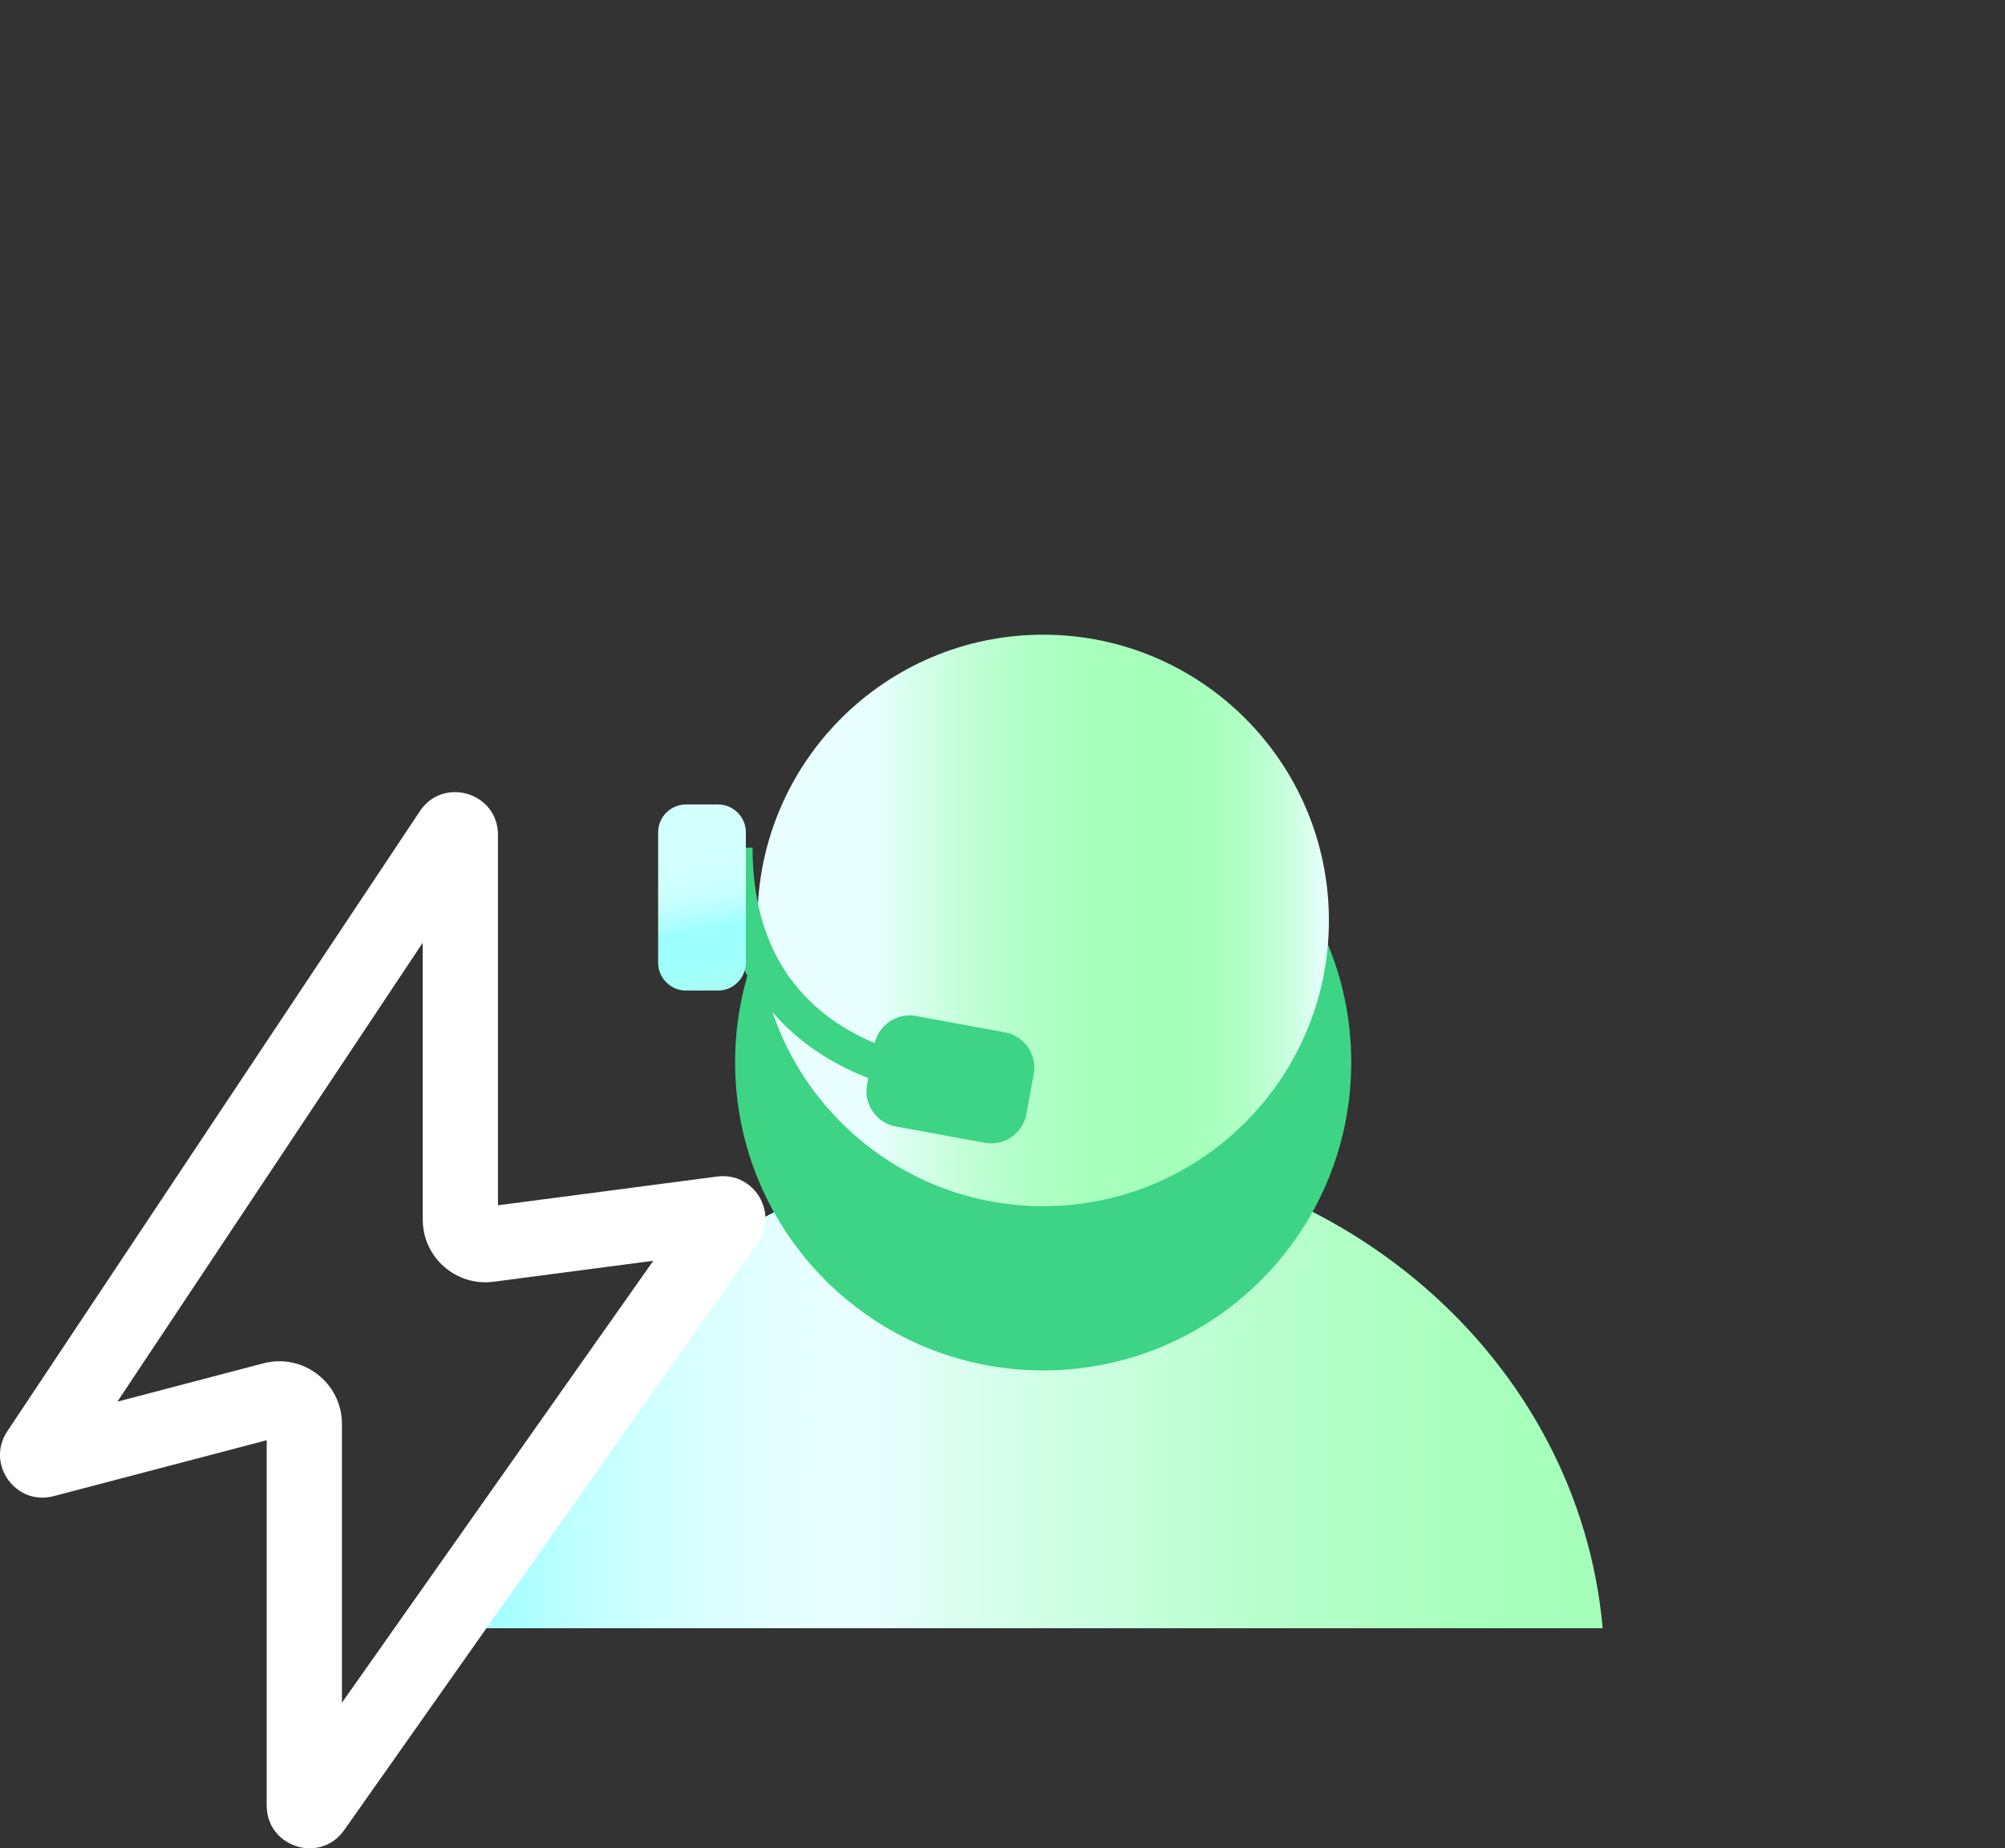
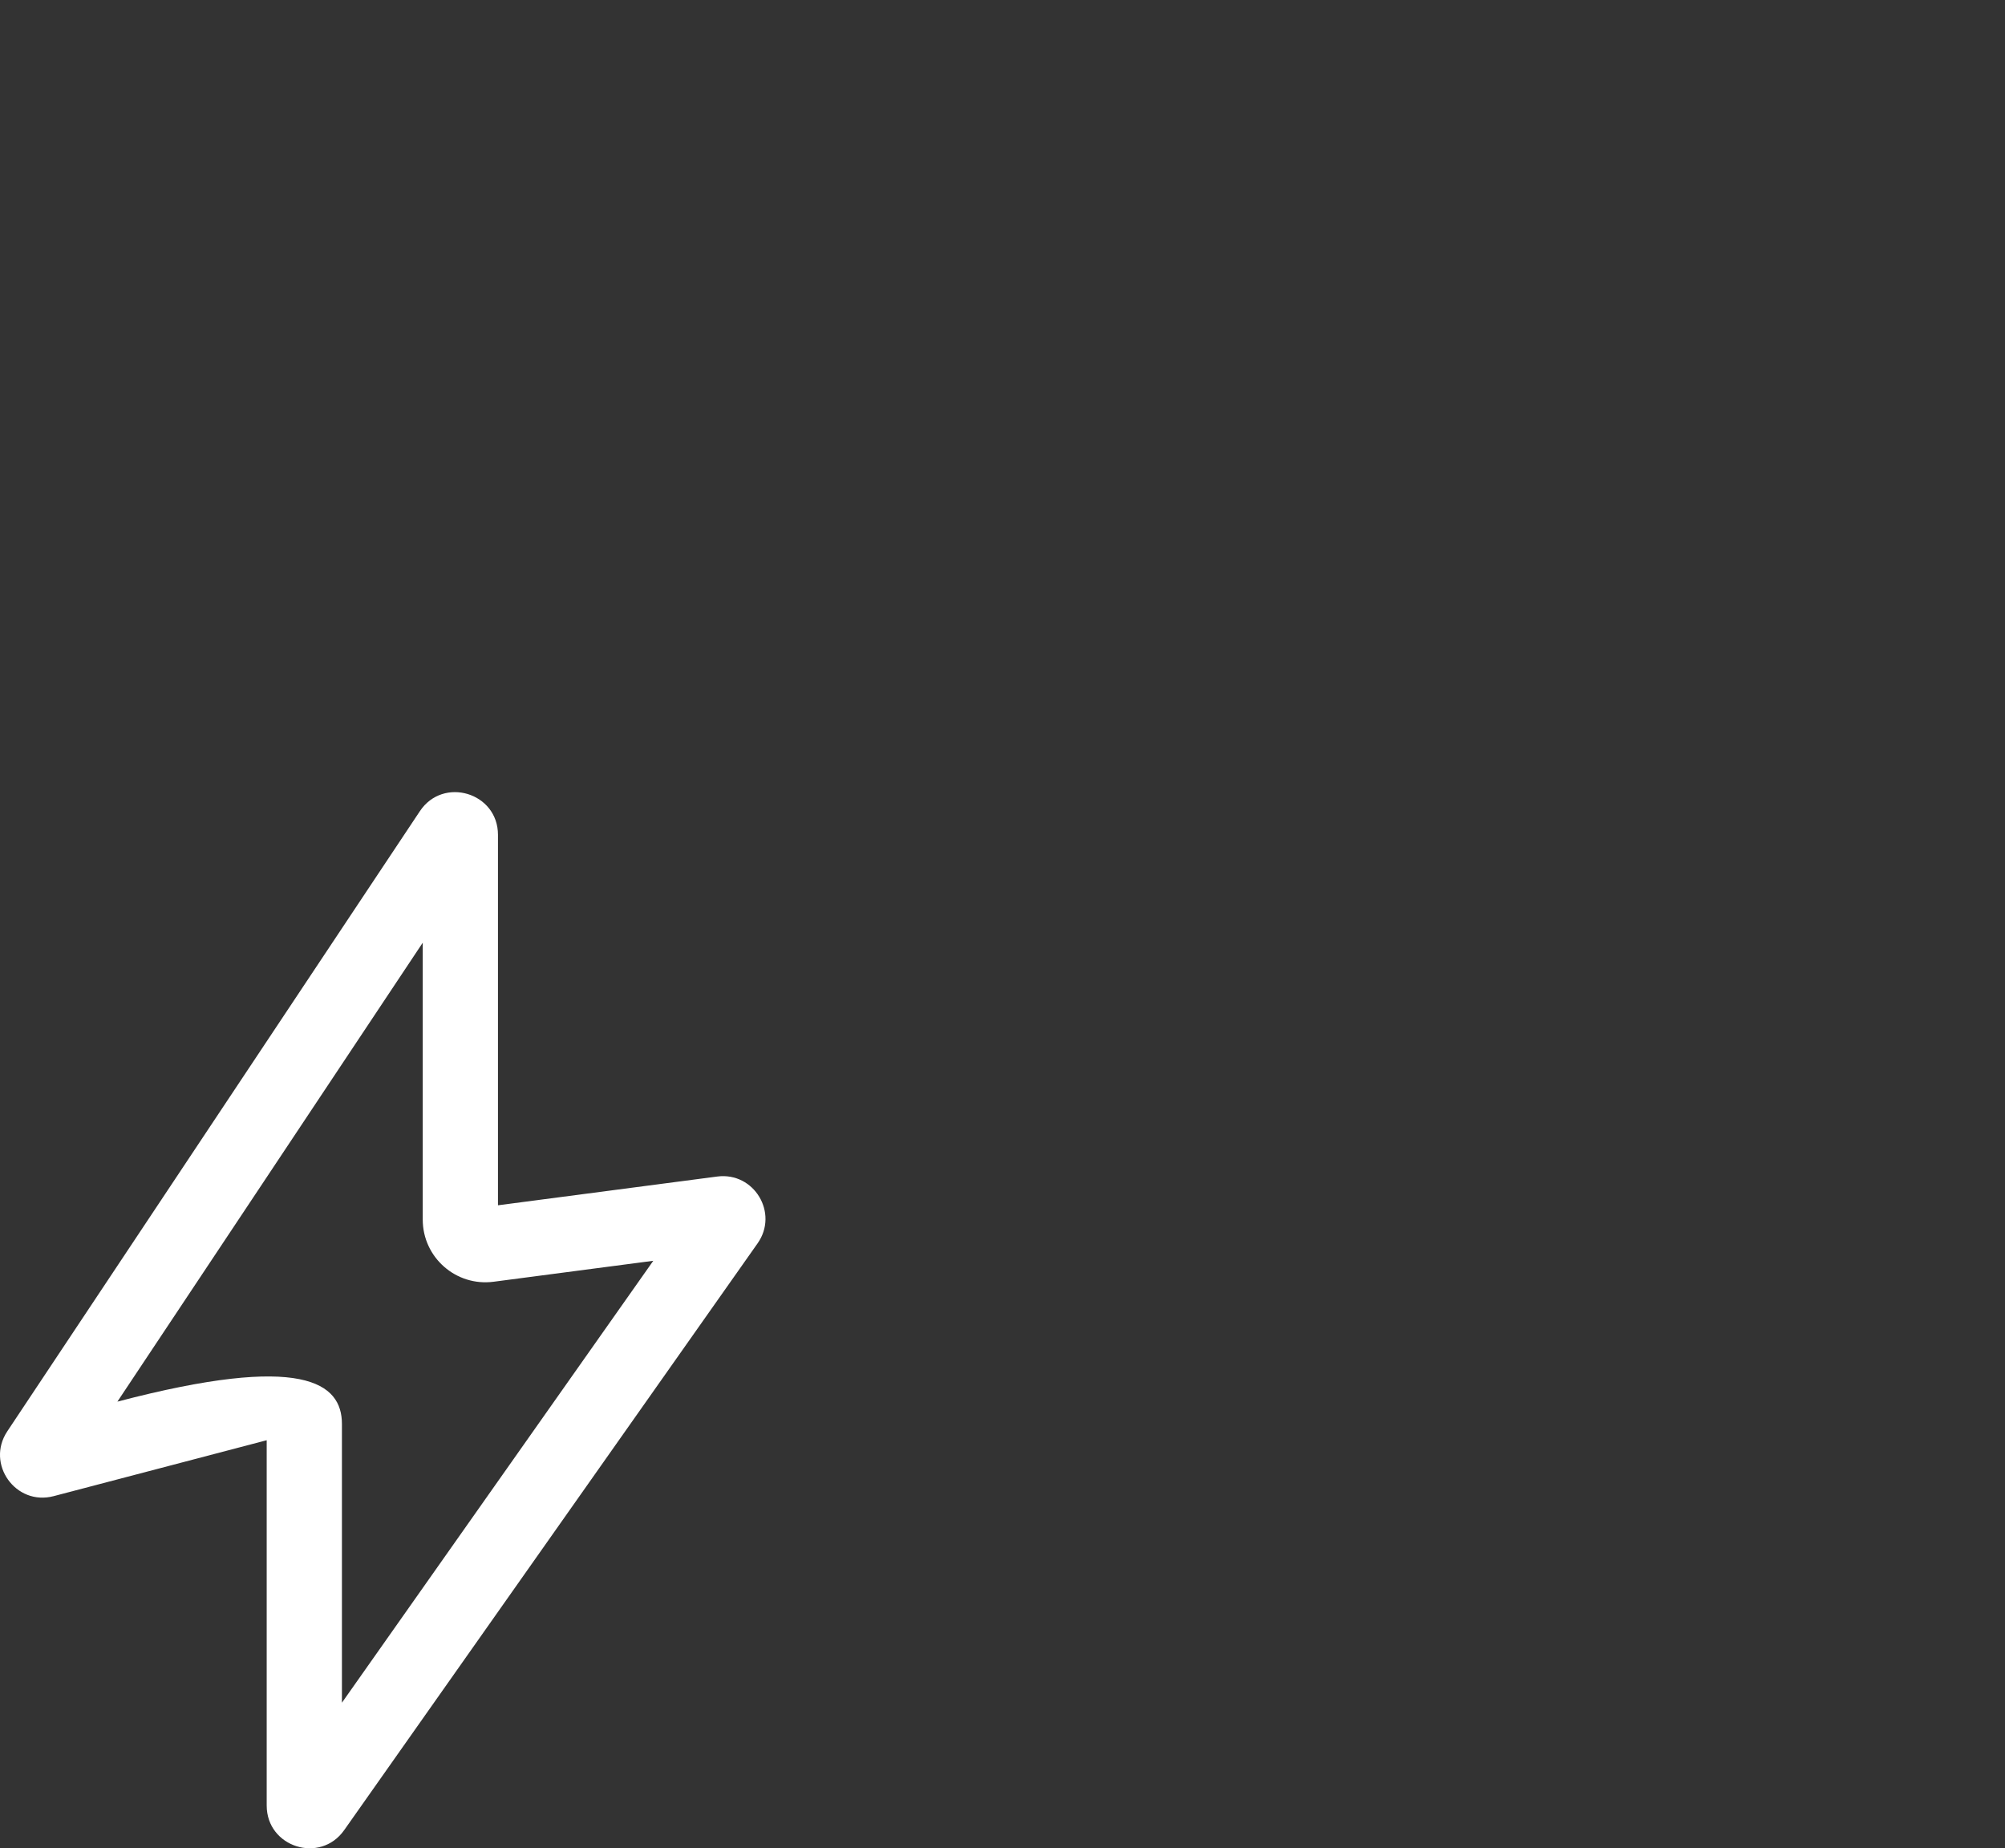
<svg xmlns="http://www.w3.org/2000/svg" width="115" height="106" viewBox="0 0 115 106" fill="none">
  <rect x="0" y="0" width="115" height="106" fill="#333333" stroke="none" />
  <g clip-path="url(#clip0_1018_1557)">
    <path d="M27.78 93.381C29.149 77.957 42.982 65.83 59.862 65.83C76.741 65.83 90.555 77.957 91.924 93.381H27.78Z" fill="url(#paint0_linear_1018_1557)" />
-     <path d="M59.833 78.594C69.592 78.594 77.503 70.683 77.503 60.924C77.503 51.165 69.592 43.254 59.833 43.254C50.074 43.254 42.163 51.165 42.163 60.924C42.163 70.683 50.074 78.594 59.833 78.594Z" fill="#3DD485" />
-     <path d="M59.833 69.175C68.884 69.175 76.221 61.838 76.221 52.788C76.221 43.737 68.884 36.4 59.833 36.4C50.782 36.4 43.445 43.737 43.445 52.788C43.445 61.838 50.782 69.175 59.833 69.175Z" fill="url(#paint1_linear_1018_1557)" />
    <path d="M54.502 61.897C54.502 61.897 42.163 61.367 42.163 48.614" stroke="#3DD485" stroke-width="2" stroke-miterlimit="10" />
    <path d="M51.379 64.603L56.48 65.539C57.596 65.744 58.666 65.005 58.871 63.89L59.292 61.596C59.496 60.48 58.758 59.41 57.643 59.205L52.542 58.269C51.426 58.065 50.356 58.803 50.152 59.918L49.73 62.213C49.526 63.328 50.264 64.398 51.379 64.603Z" fill="#3DD485" />
    <path d="M37.748 47.736V55.207C37.748 56.091 38.465 56.808 39.348 56.808H41.18C42.064 56.808 42.78 56.091 42.78 55.207V47.736C42.78 46.853 42.064 46.136 41.18 46.136H39.348C38.465 46.136 37.748 46.853 37.748 47.736Z" fill="url(#paint2_linear_1018_1557)" />
  </g>
-   <path fill-rule="evenodd" clip-rule="evenodd" d="M24.081 46.524C25.422 44.509 28.562 45.458 28.562 47.878V69.124L41.136 67.475C43.248 67.198 44.68 69.566 43.453 71.307L19.741 104.959C18.367 106.91 15.297 105.937 15.297 103.55V82.598L3.074 85.806C0.9 86.376 -0.827 83.958 0.418 82.087L24.081 46.524ZM24.247 54.064L6.733 80.385L15.104 78.188C17.383 77.59 19.612 79.31 19.612 81.666V97.651L37.47 72.307L28.31 73.509C26.157 73.791 24.247 72.115 24.247 69.944V54.064Z" fill="white" />
+   <path fill-rule="evenodd" clip-rule="evenodd" d="M24.081 46.524C25.422 44.509 28.562 45.458 28.562 47.878V69.124L41.136 67.475C43.248 67.198 44.68 69.566 43.453 71.307L19.741 104.959C18.367 106.91 15.297 105.937 15.297 103.55V82.598L3.074 85.806C0.9 86.376 -0.827 83.958 0.418 82.087L24.081 46.524ZM24.247 54.064L6.733 80.385C17.383 77.59 19.612 79.31 19.612 81.666V97.651L37.47 72.307L28.31 73.509C26.157 73.791 24.247 72.115 24.247 69.944V54.064Z" fill="white" />
  <defs>
    <linearGradient id="paint0_linear_1018_1557" x1="91.924" y1="79.605" x2="27.751" y2="79.605" gradientUnits="userSpaceOnUse">
      <stop stop-color="#A4FFB9" />
      <stop offset="0.14" stop-color="#AAFFBF" />
      <stop offset="0.32" stop-color="#BAFFCF" />
      <stop offset="0.53" stop-color="#D4FFEA" />
      <stop offset="0.66" stop-color="#E9FFFF" />
      <stop offset="0.74" stop-color="#E4FFFF" />
      <stop offset="0.82" stop-color="#D7FFFF" />
      <stop offset="0.91" stop-color="#C1FFFF" />
      <stop offset="0.99" stop-color="#A4FFFF" />
    </linearGradient>
    <linearGradient id="paint1_linear_1018_1557" x1="76.221" y1="52.788" x2="43.455" y2="52.788" gradientUnits="userSpaceOnUse">
      <stop stop-color="#E9FFFF" />
      <stop offset="0.02" stop-color="#E0FFF6" />
      <stop offset="0.08" stop-color="#C6FFDB" />
      <stop offset="0.14" stop-color="#B3FFC8" />
      <stop offset="0.2" stop-color="#A8FFBD" />
      <stop offset="0.26" stop-color="#A4FFB9" />
      <stop offset="0.41" stop-color="#A7FFBC" />
      <stop offset="0.53" stop-color="#B1FFC6" />
      <stop offset="0.63" stop-color="#C2FFD7" />
      <stop offset="0.74" stop-color="#D9FFEF" />
      <stop offset="0.79" stop-color="#E9FFFF" />
    </linearGradient>
    <linearGradient id="paint2_linear_1018_1557" x1="43.962" y1="59.179" x2="42.003" y2="48.513" gradientUnits="userSpaceOnUse">
      <stop stop-color="#D5FACE" />
      <stop offset="0.02" stop-color="#CFFBD3" />
      <stop offset="0.14" stop-color="#B8FCE6" />
      <stop offset="0.27" stop-color="#A8FEF4" />
      <stop offset="0.41" stop-color="#9EFFFC" />
      <stop offset="0.59" stop-color="#9BFFFF" />
      <stop offset="0.6" stop-color="#A0FFFF" />
      <stop offset="0.68" stop-color="#B7FFFF" />
      <stop offset="0.77" stop-color="#C7FFFF" />
      <stop offset="0.87" stop-color="#D0FFFF" />
      <stop offset="1" stop-color="#D3FFFF" />
    </linearGradient>
    <clipPath id="clip0_1018_1557">
-       <rect width="93.381" height="93.381" fill="white" transform="translate(21.032)" />
-     </clipPath>
+       </clipPath>
  </defs>
</svg>